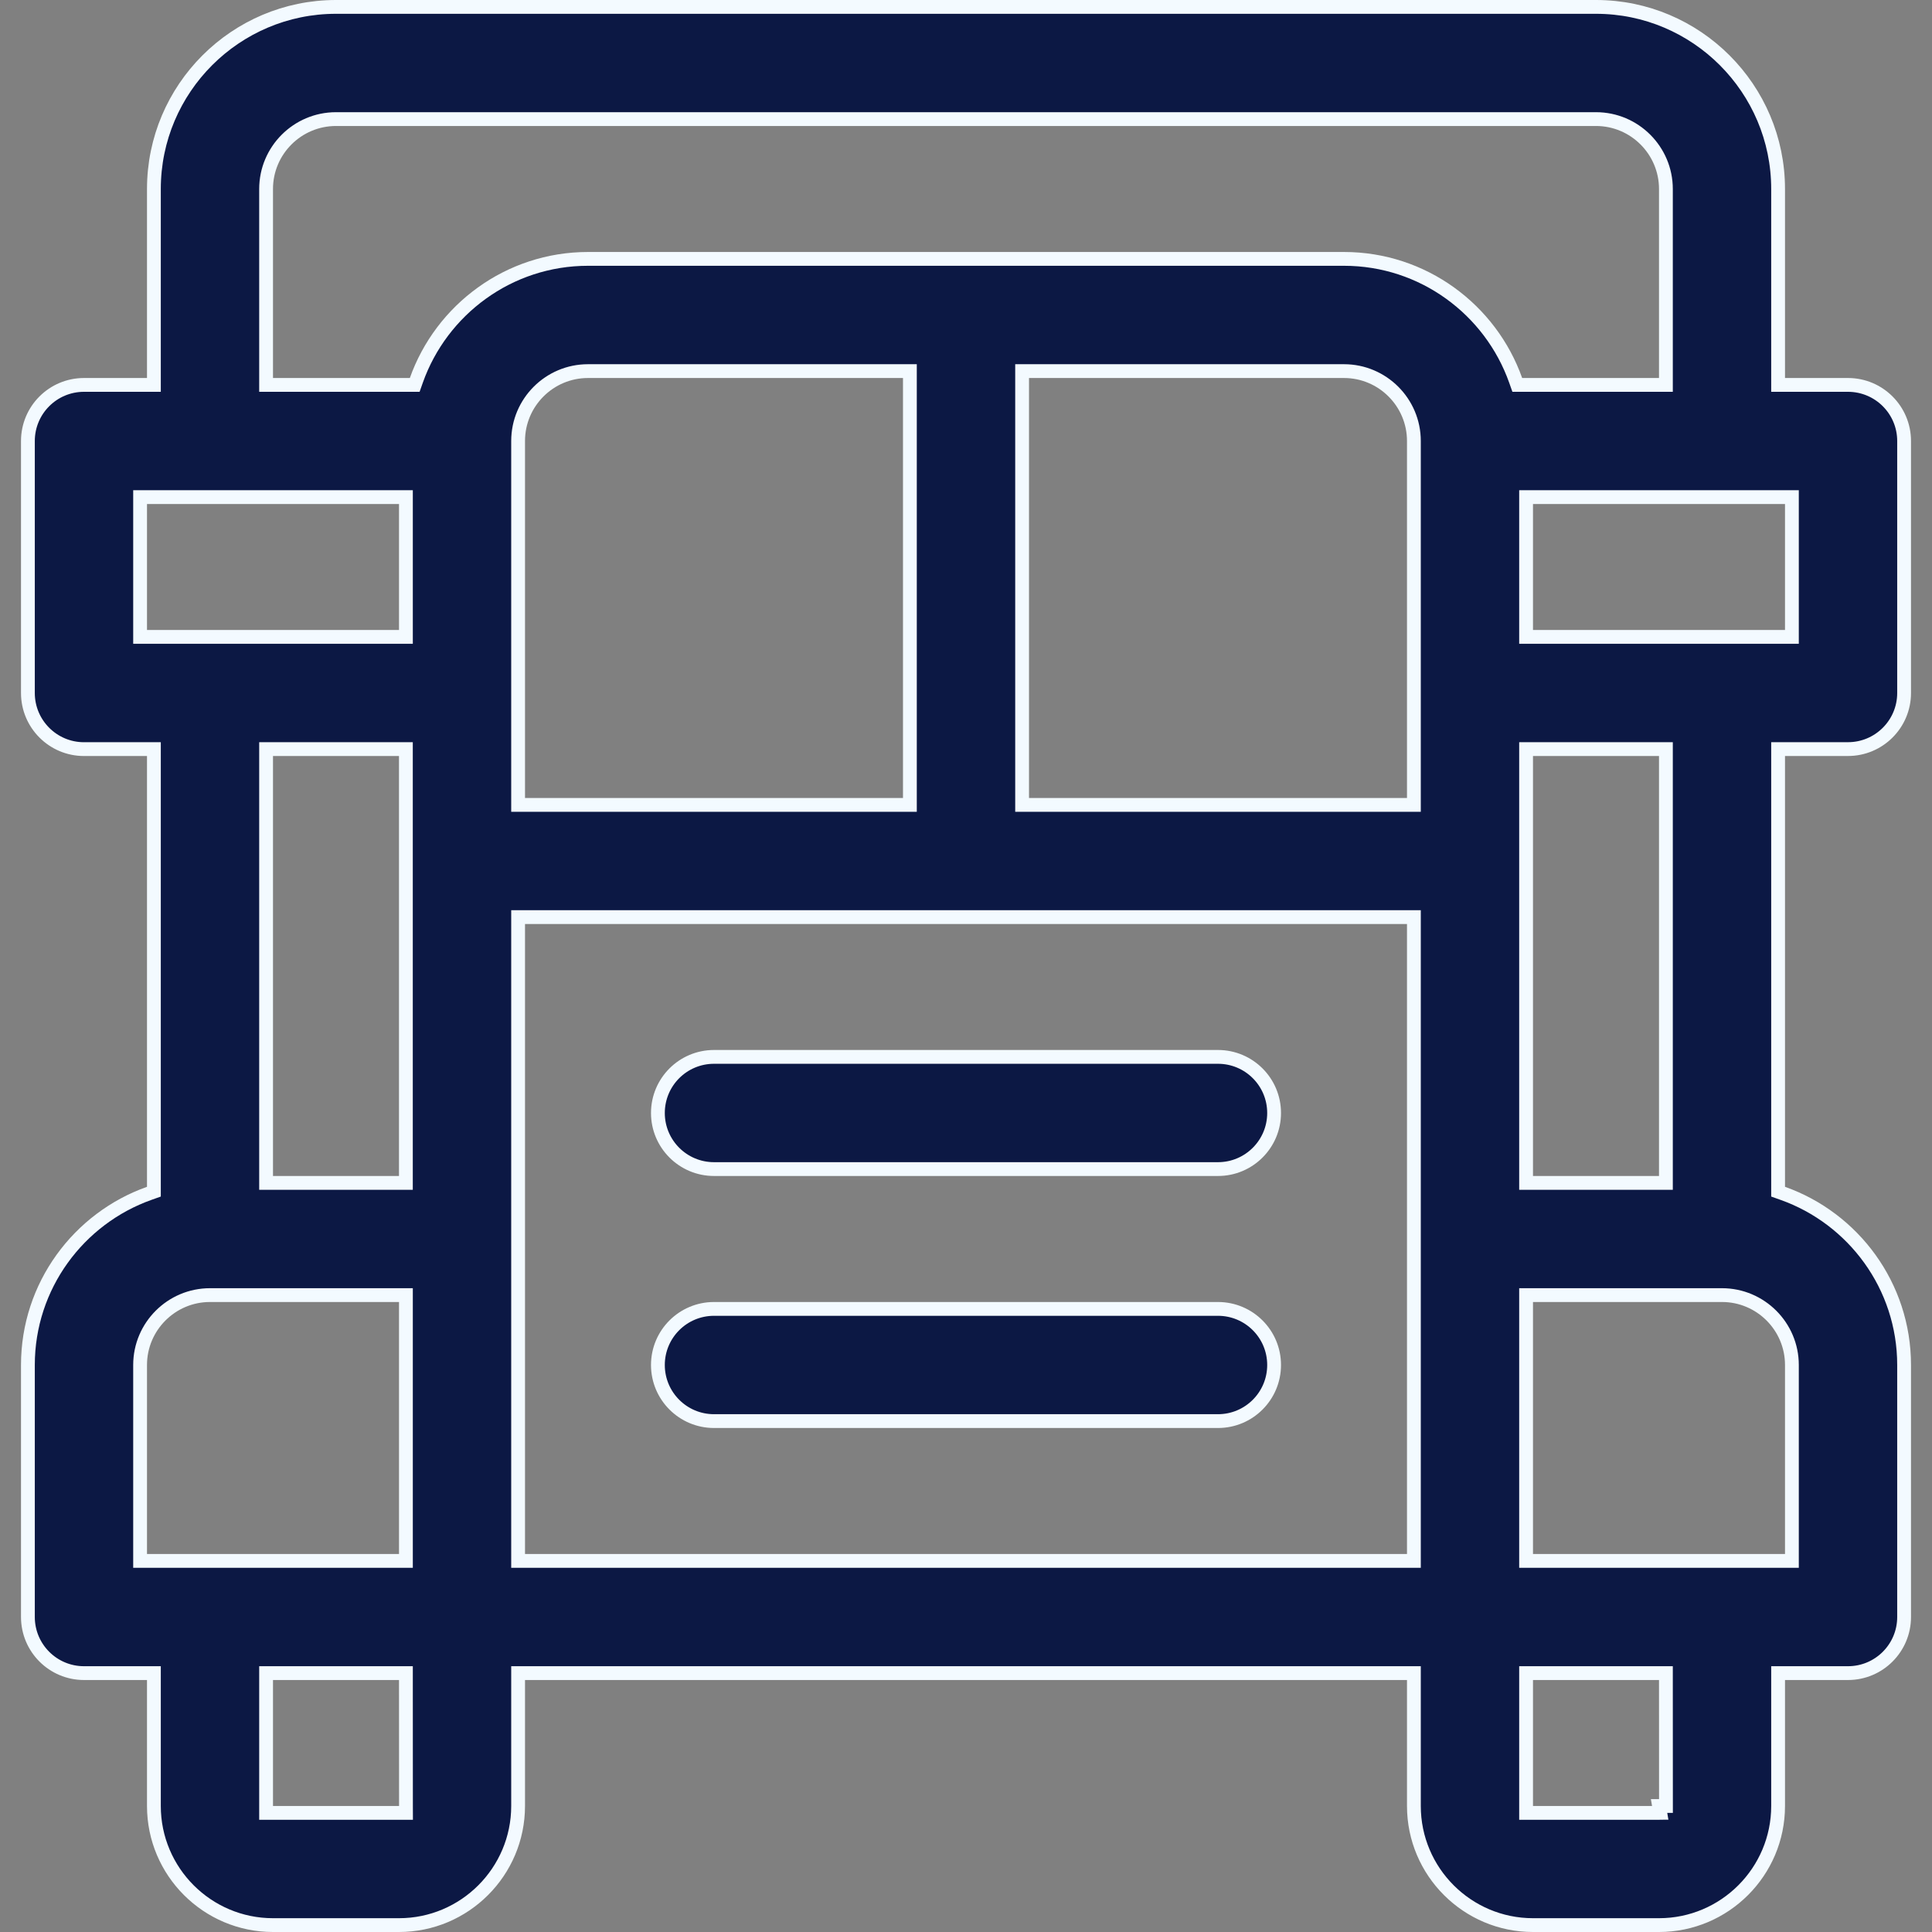
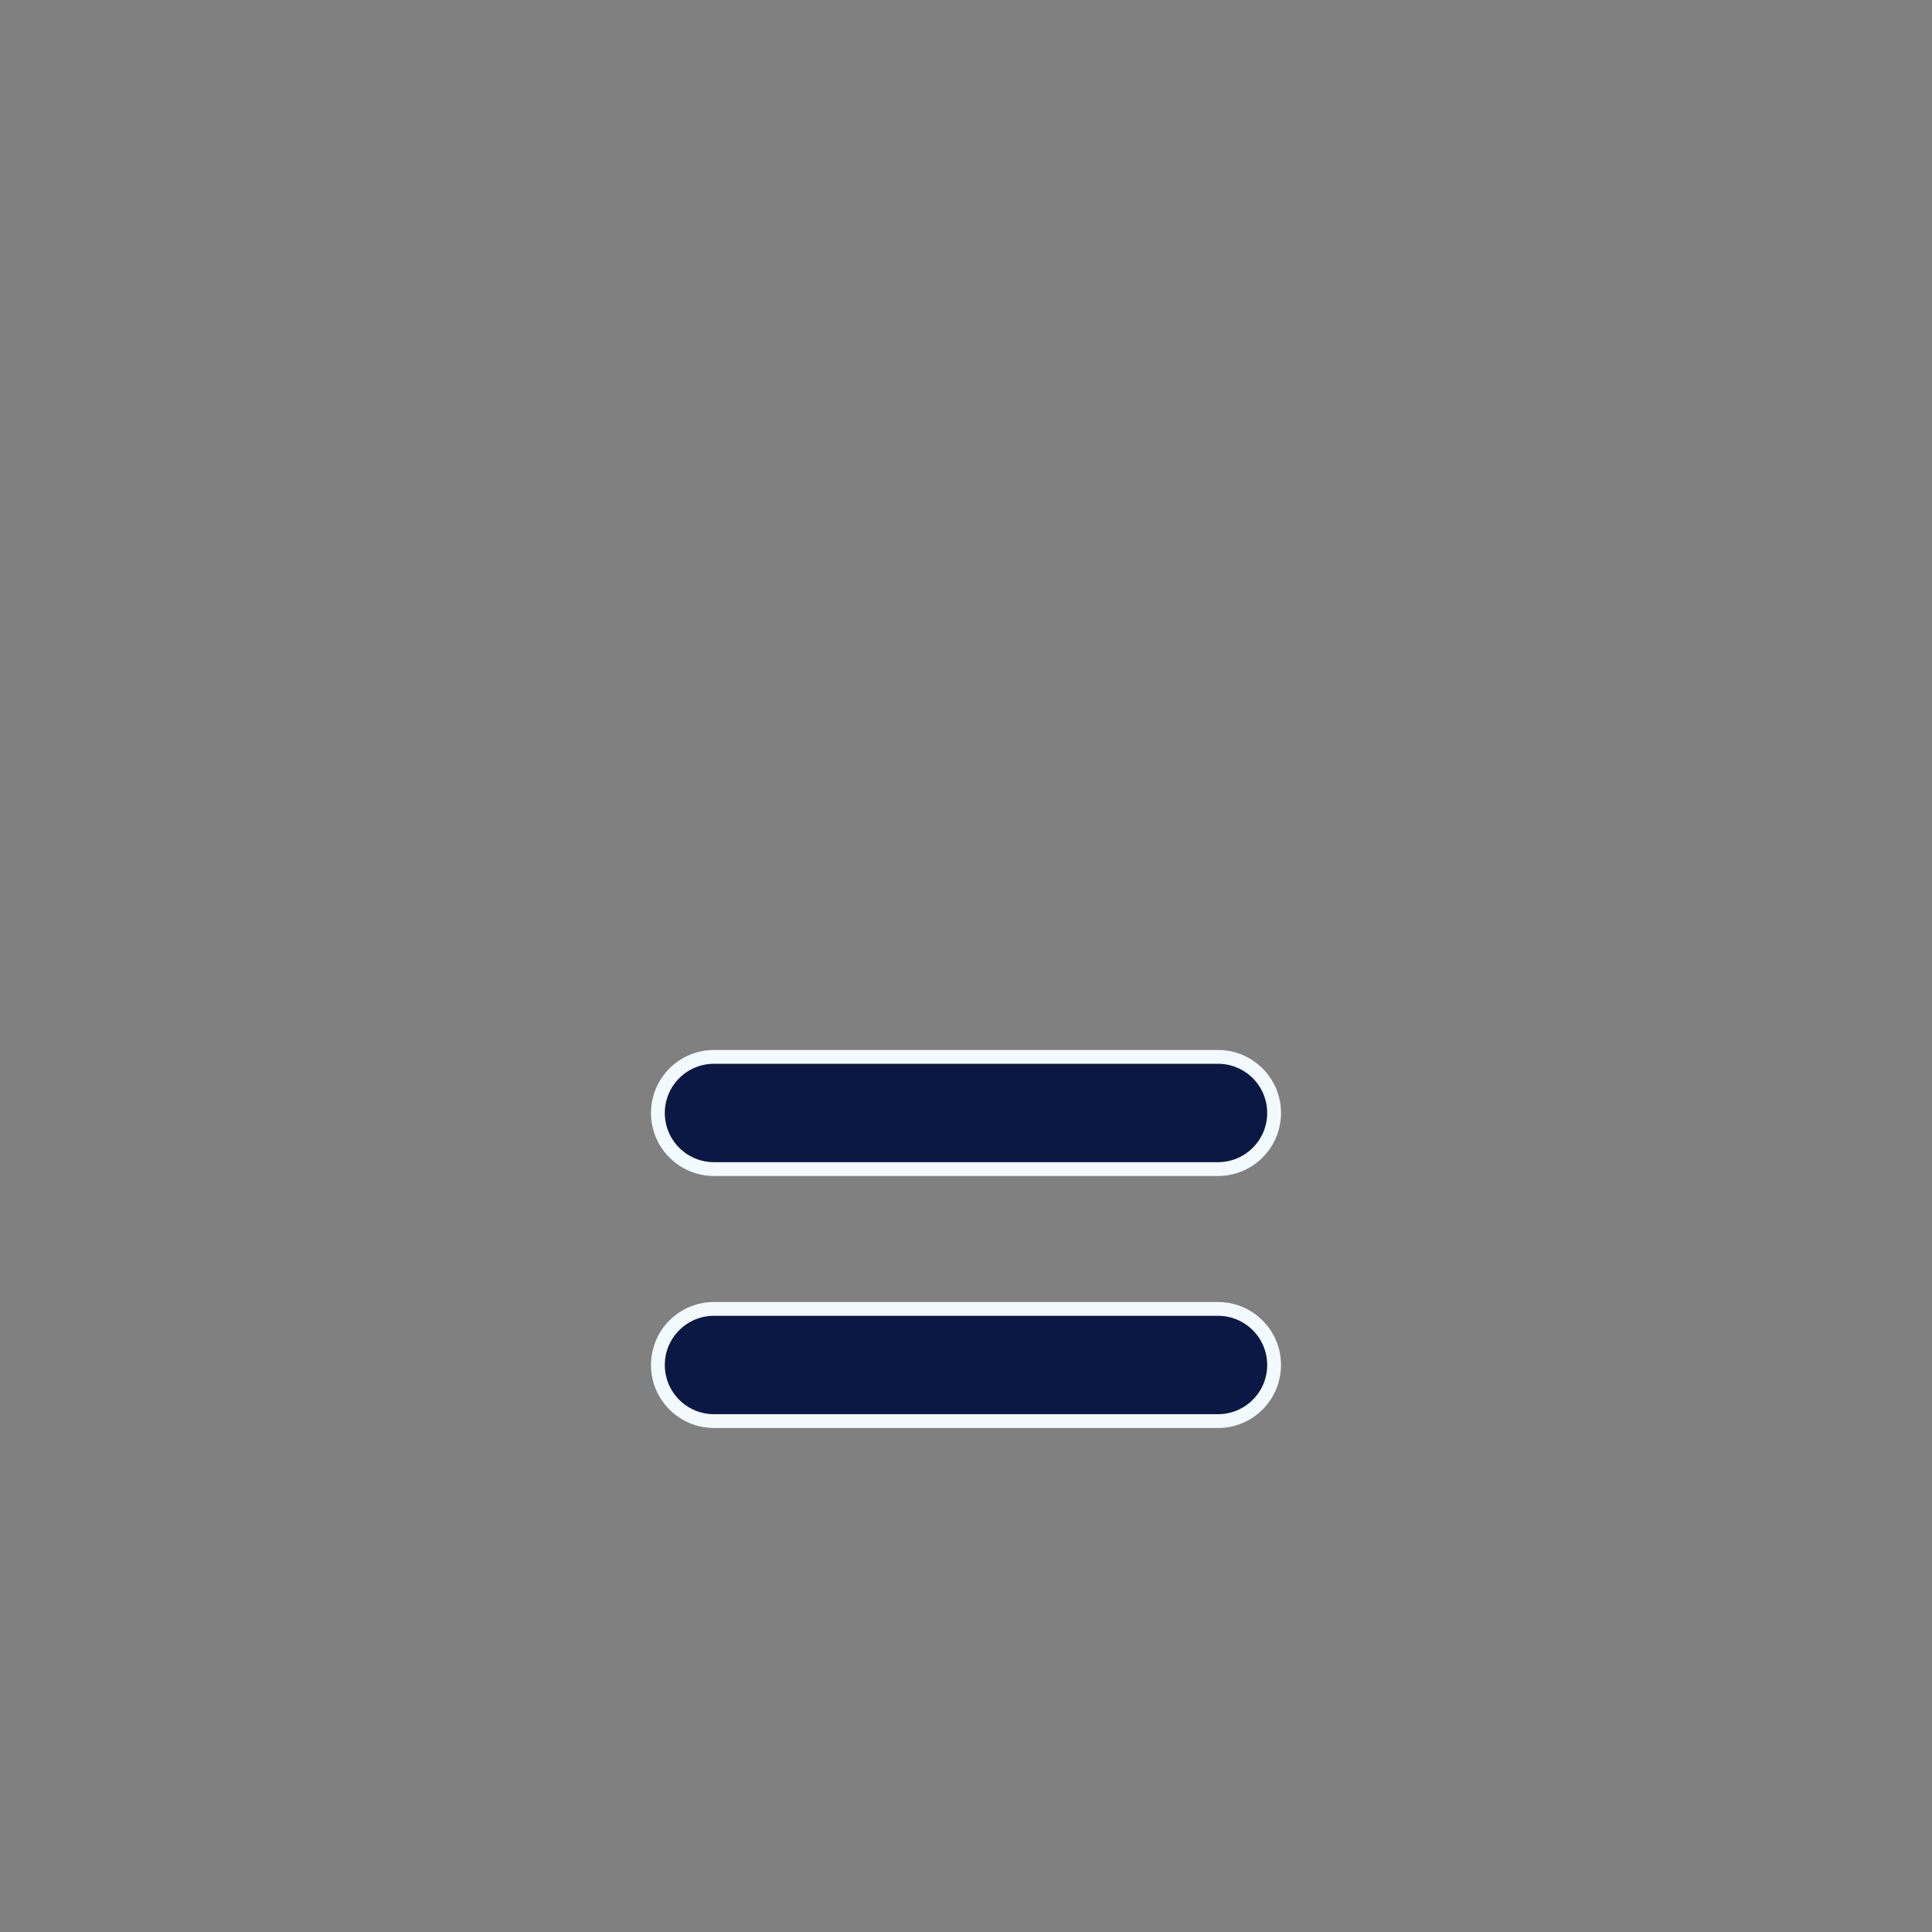
<svg xmlns="http://www.w3.org/2000/svg" width="70" height="70" viewBox="0 0 70 70" fill="none">
  <rect x="0" y="0" width="70" height="70" fill="#808080" stroke="none" />
-   <path d="M64.424 13.696V13.946H64.674H66.956C68.079 13.946 68.989 14.856 68.989 15.978V25.109C68.989 26.231 68.079 27.141 66.956 27.141H64.674H64.424V27.391V43V43.177L64.59 43.236C67.151 44.143 68.989 46.59 68.989 49.457V58.587C68.989 59.71 68.079 60.62 66.956 60.62H64.674H64.424V60.87V65.435C64.424 67.814 62.488 69.75 60.109 69.75H55.543C53.164 69.75 51.228 67.814 51.228 65.435V60.87V60.62H50.978H19.022H18.772V60.87V65.435C18.772 67.814 16.836 69.75 14.457 69.75H9.891C7.512 69.75 5.576 67.814 5.576 65.435V60.87V60.62H5.326H3.044C1.921 60.62 1.011 59.71 1.011 58.587V49.457C1.011 46.59 2.849 44.144 5.41 43.236L5.576 43.177V43V27.392V27.142H5.326H3.043C1.921 27.142 1.011 26.231 1.011 25.109V15.978C1.011 14.856 1.921 13.946 3.043 13.946H5.326H5.576V13.696V6.848C5.576 3.21 8.536 0.25 12.174 0.25H57.826C61.464 0.25 64.424 3.21 64.424 6.848V13.696ZM5.326 18.011H5.076V18.261V22.826V23.076H5.326H14.457H14.707V22.826V18.261V18.011H14.457H5.326ZM14.706 27.391V27.141H14.456H9.891H9.641V27.391V42.609V42.859H9.891H14.456H14.706V42.609V27.391ZM5.076 56.304V56.554H5.326H5.332H5.338H5.344H5.35H5.357H5.363H5.37H5.377H5.384H5.391H5.398H5.405H5.413H5.42H5.428H5.436H5.444H5.452H5.46H5.469H5.477H5.486H5.495H5.503H5.513H5.522H5.531H5.54H5.55H5.56H5.569H5.579H5.589H5.599H5.61H5.62H5.631H5.641H5.652H5.663H5.674H5.685H5.696H5.707H5.719H5.731H5.742H5.754H5.766H5.778H5.79H5.802H5.815H5.827H5.84H5.852H5.865H5.878H5.891H5.904H5.918H5.931H5.944H5.958H5.972H5.985H5.999H6.013H6.027H6.041H6.056H6.07H6.085H6.099H6.114H6.129H6.143H6.158H6.174H6.189H6.204H6.219H6.235H6.25H6.266H6.282H6.298H6.314H6.33H6.346H6.362H6.378H6.395H6.411H6.428H6.444H6.461H6.478H6.495H6.512H6.529H6.546H6.563H6.581H6.598H6.615H6.633H6.651H6.668H6.686H6.704H6.722H6.74H6.758H6.777H6.795H6.813H6.832H6.85H6.869H6.888H6.906H6.925H6.944H6.963H6.982H7.001H7.02H7.04H7.059H7.078H7.098H7.117H7.137H7.157H7.176H7.196H7.216H7.236H7.256H7.276H7.296H7.316H7.337H7.357H7.377H7.398H7.418H7.439H7.459H7.48H7.501H7.521H7.542H7.563H7.584H7.605H7.626H7.647H7.668H7.69H7.711H7.732H7.754H7.775H7.797H7.818H7.84H7.861H7.883H7.905H7.926H7.948H7.97H7.992H8.014H8.036H8.058H8.08H8.102H8.124H8.147H8.169H8.191H8.213H8.236H8.258H8.281H8.303H8.326H8.348H8.371H8.393H8.416H8.439H8.462H8.484H8.507H8.53H8.553H8.576H8.599H8.622H8.645H8.668H8.691H8.714H8.737H8.76H8.783H8.806H8.829H8.853H8.876H8.899H8.922H8.946H8.969H8.993H9.016H9.039H9.063H9.086H9.11H9.133H9.157H9.18H9.204H9.227H9.251H9.274H9.298H9.322H9.345H9.369H9.392H9.416H9.44H9.463H9.487H9.511H9.534H9.558H9.582H9.606H9.629H9.653H9.677H9.701H9.724H9.748H9.772H9.796H9.819H9.843H9.867H9.891H9.914H9.938H9.962H9.986H10.01H10.033H10.057H10.081H10.105H10.128H10.152H10.176H10.2H10.223H10.247H10.271H10.294H10.318H10.342H10.366H10.389H10.413H10.436H10.46H10.484H10.507H10.531H10.554H10.578H10.601H10.625H10.649H10.672H10.695H10.719H10.742H10.766H10.789H10.813H10.836H10.859H10.883H10.906H10.929H10.952H10.976H10.999H11.022H11.045H11.068H11.091H11.114H11.137H11.16H11.183H11.206H11.229H11.252H11.275H11.298H11.321H11.343H11.366H11.389H11.411H11.434H11.457H11.479H11.502H11.524H11.547H11.569H11.591H11.614H11.636H11.658H11.68H11.703H11.725H11.747H11.769H11.791H11.813H11.835H11.856H11.878H11.9H11.922H11.943H11.965H11.986H12.008H12.03H12.051H12.072H12.094H12.115H12.136H12.157H12.178H12.199H12.22H12.241H12.262H12.283H12.304H12.324H12.345H12.366H12.386H12.407H12.427H12.447H12.468H12.488H12.508H12.528H12.548H12.568H12.588H12.608H12.628H12.648H12.667H12.687H12.706H12.726H12.745H12.764H12.784H12.803H12.822H12.841H12.86H12.879H12.898H12.916H12.935H12.954H12.972H12.991H13.009H13.027H13.045H13.063H13.082H13.1H13.117H13.135H13.153H13.171H13.188H13.206H13.223H13.24H13.258H13.275H13.292H13.309H13.326H13.342H13.359H13.376H13.392H13.409H13.425H13.441H13.457H13.474H13.49H13.505H13.521H13.537H13.553H13.568H13.584H13.599H13.614H13.629H13.644H13.659H13.674H13.689H13.704H13.718H13.733H13.747H13.761H13.775H13.789H13.803H13.817H13.831H13.845H13.858H13.871H13.885H13.898H13.911H13.924H13.937H13.95H13.963H13.975H13.988H14H14.012H14.024H14.036H14.048H14.06H14.072H14.083H14.094H14.106H14.117H14.128H14.139H14.15H14.161H14.171H14.182H14.192H14.202H14.212H14.222H14.232H14.242H14.252H14.261H14.27H14.28H14.289H14.298H14.307H14.315H14.324H14.332H14.341H14.349H14.357H14.365H14.373H14.381H14.388H14.396H14.403H14.41H14.417H14.424H14.431H14.438H14.444H14.45H14.457H14.707V56.304V47.174V46.924H14.457H7.609C6.212 46.924 5.076 48.06 5.076 49.456V56.304ZM9.641 65.435V65.685H9.891H14.456C14.459 65.685 14.462 65.685 14.465 65.685H14.71L14.709 65.435L14.707 60.87L14.707 60.62H14.457H9.891H9.641V60.87V65.435ZM50.978 56.554H51.228V56.304V33.478V33.228H50.978H19.022H18.772V33.478V56.304V56.554H19.022H50.978ZM18.772 28.913V29.163H19.022H32.717H32.967V28.913V13.696V13.446H32.717H21.304C19.907 13.446 18.772 14.582 18.772 15.978V25.109V28.913ZM50.978 29.163H51.228V28.913V25.109V15.978C51.228 14.582 50.092 13.446 48.696 13.446H37.283H37.033V13.696V28.913V29.163H37.283H50.978ZM54.915 13.779L54.974 13.946H55.151H60.109H60.359V13.696V6.848C60.359 5.451 59.223 4.315 57.826 4.315H12.174C10.777 4.315 9.641 5.451 9.641 6.848V13.696V13.946H9.891H14.849H15.026L15.085 13.779C15.993 11.219 18.438 9.38 21.304 9.38H48.696C51.562 9.38 54.007 11.219 54.915 13.779ZM55.543 27.141H55.293V27.391V42.609V42.859H55.543H60.109H60.359V42.609V27.391V27.141H60.109H55.543ZM55.293 65.435V65.685H55.543H60.109C60.115 65.685 60.122 65.685 60.129 65.684L60.141 65.683L60.147 65.682L60.15 65.682L60.151 65.681L60.152 65.681L60.153 65.681L60.153 65.681L60.153 65.681C60.153 65.681 60.153 65.681 60.111 65.435H60.361L60.359 60.87L60.359 60.62H60.109H55.543H55.293V60.87V65.435ZM64.674 56.554H64.924V56.304V49.456C64.924 48.06 63.788 46.924 62.391 46.924H55.543H55.293V47.174V56.304V56.554H55.543H55.55H55.557H55.564H55.572H55.579H55.587H55.594H55.602H55.61H55.618H55.626H55.634H55.643H55.651H55.66H55.669H55.678H55.687H55.696H55.705H55.715H55.724H55.734H55.744H55.754H55.764H55.774H55.784H55.794H55.805H55.816H55.826H55.837H55.848H55.859H55.87H55.882H55.893H55.905H55.916H55.928H55.94H55.952H55.964H55.976H55.989H56.001H56.013H56.026H56.039H56.052H56.065H56.078H56.091H56.104H56.117H56.131H56.145H56.158H56.172H56.186H56.2H56.214H56.228H56.242H56.257H56.271H56.286H56.3H56.315H56.33H56.345H56.36H56.375H56.391H56.406H56.421H56.437H56.453H56.468H56.484H56.5H56.516H56.532H56.548H56.564H56.581H56.597H56.614H56.63H56.647H56.664H56.681H56.697H56.715H56.732H56.749H56.766H56.783H56.801H56.818H56.836H56.854H56.871H56.889H56.907H56.925H56.943H56.961H56.979H56.998H57.016H57.035H57.053H57.072H57.09H57.109H57.128H57.147H57.166H57.184H57.204H57.223H57.242H57.261H57.281H57.3H57.319H57.339H57.359H57.378H57.398H57.418H57.438H57.458H57.477H57.498H57.518H57.538H57.558H57.578H57.599H57.619H57.64H57.66H57.681H57.701H57.722H57.743H57.764H57.784H57.805H57.826H57.847H57.868H57.889H57.911H57.932H57.953H57.974H57.996H58.017H58.039H58.06H58.082H58.103H58.125H58.147H58.168H58.19H58.212H58.234H58.256H58.278H58.3H58.322H58.344H58.366H58.388H58.41H58.432H58.455H58.477H58.499H58.522H58.544H58.566H58.589H58.611H58.634H58.657H58.679H58.702H58.724H58.747H58.77H58.793H58.815H58.838H58.861H58.884H58.907H58.93H58.953H58.976H58.999H59.022H59.045H59.068H59.091H59.114H59.137H59.16H59.184H59.207H59.23H59.253H59.277H59.3H59.323H59.346H59.37H59.393H59.416H59.44H59.463H59.487H59.51H59.534H59.557H59.581H59.604H59.627H59.651H59.674H59.698H59.721H59.745H59.769H59.792H59.816H59.839H59.863H59.886H59.91H59.933H59.957H59.981H60.004H60.028H60.051H60.075H60.099H60.122H60.146H60.169H60.193H60.216H60.24H60.264H60.287H60.311H60.334H60.358H60.381H60.405H60.428H60.452H60.475H60.499H60.523H60.546H60.569H60.593H60.616H60.64H60.663H60.687H60.71H60.733H60.757H60.78H60.804H60.827H60.85H60.874H60.897H60.92H60.943H60.967H60.99H61.013H61.036H61.059H61.082H61.105H61.129H61.152H61.175H61.198H61.221H61.244H61.267H61.289H61.312H61.335H61.358H61.381H61.404H61.426H61.449H61.472H61.494H61.517H61.539H61.562H61.584H61.607H61.629H61.652H61.674H61.697H61.719H61.741H61.763H61.785H61.808H61.83H61.852H61.874H61.896H61.918H61.94H61.962H61.983H62.005H62.027H62.048H62.07H62.092H62.113H62.135H62.156H62.178H62.199H62.22H62.242H62.263H62.284H62.305H62.326H62.347H62.368H62.389H62.41H62.431H62.451H62.472H62.493H62.513H62.534H62.554H62.575H62.595H62.615H62.635H62.656H62.676H62.696H62.716H62.736H62.755H62.775H62.795H62.815H62.834H62.854H62.873H62.893H62.912H62.931H62.95H62.97H62.989H63.008H63.027H63.045H63.064H63.083H63.102H63.12H63.139H63.157H63.175H63.194H63.212H63.23H63.248H63.266H63.284H63.302H63.32H63.337H63.355H63.372H63.39H63.407H63.424H63.442H63.459H63.476H63.493H63.509H63.526H63.543H63.559H63.576H63.592H63.609H63.625H63.641H63.657H63.673H63.689H63.705H63.721H63.736H63.752H63.767H63.782H63.798H63.813H63.828H63.843H63.858H63.873H63.887H63.902H63.916H63.931H63.945H63.959H63.973H63.987H64.001H64.015H64.028H64.042H64.055H64.069H64.082H64.095H64.108H64.121H64.134H64.147H64.159H64.172H64.184H64.197H64.209H64.221H64.233H64.245H64.257H64.268H64.28H64.291H64.302H64.314H64.325H64.336H64.347H64.357H64.368H64.378H64.389H64.399H64.409H64.419H64.429H64.439H64.449H64.458H64.468H64.477H64.486H64.495H64.504H64.513H64.521H64.53H64.538H64.547H64.555H64.563H64.571H64.579H64.586H64.594H64.601H64.608H64.616H64.623H64.629H64.636H64.643H64.649H64.656H64.662H64.668H64.674ZM55.293 22.826V23.076H55.543H64.674H64.924V22.826V18.261V18.011H64.674H55.543H55.293V18.261V22.826Z" fill="#0C1844" stroke="#F3FAFF" stroke-width="0.5" />
  <path d="M25.87 38.293H44.13C45.253 38.293 46.163 39.203 46.163 40.326C46.163 41.448 45.253 42.358 44.13 42.358H25.87C24.747 42.358 23.837 41.448 23.837 40.326C23.837 39.203 24.747 38.293 25.87 38.293Z" fill="#0C1844" stroke="#F3FAFF" stroke-width="0.5" />
  <path d="M25.87 47.424H44.13C45.253 47.424 46.163 48.334 46.163 49.456C46.163 50.579 45.253 51.489 44.13 51.489H25.87C24.747 51.489 23.837 50.579 23.837 49.456C23.837 48.334 24.747 47.424 25.87 47.424Z" fill="#0C1844" stroke="#F3FAFF" stroke-width="0.5" />
</svg>